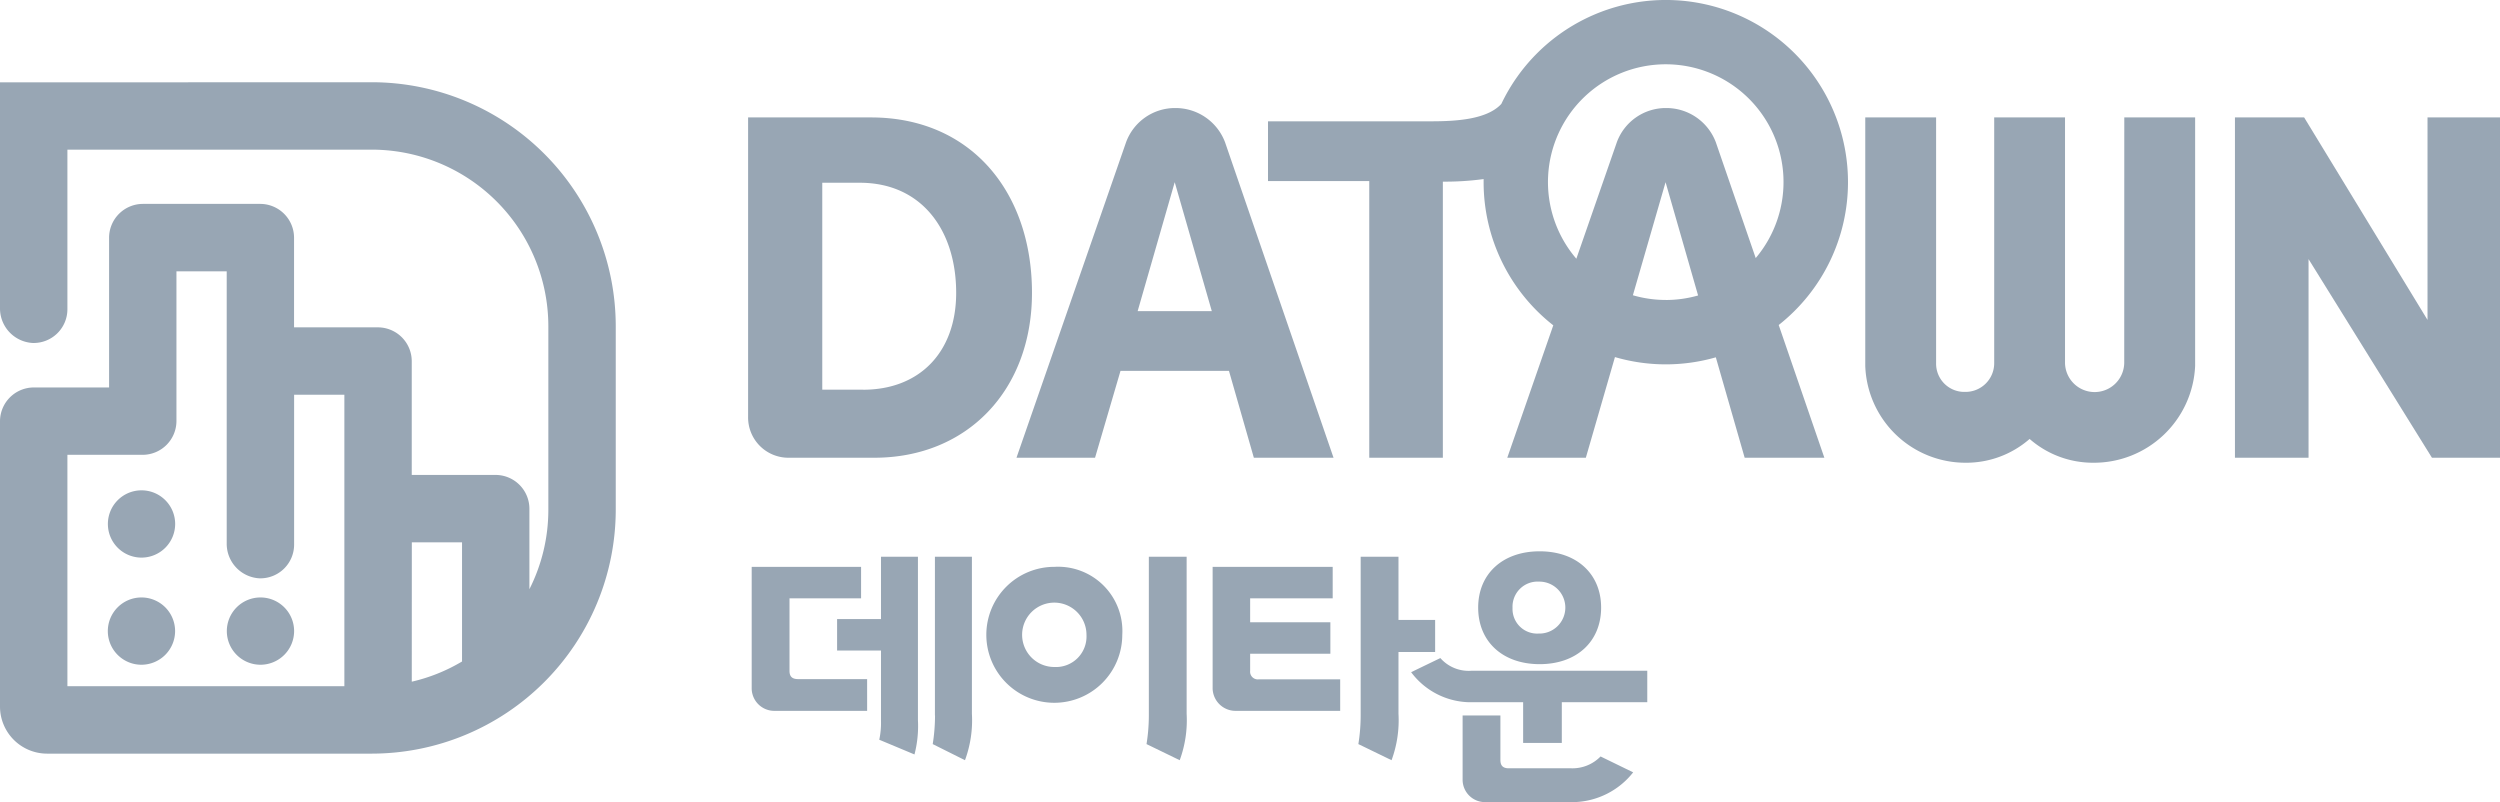
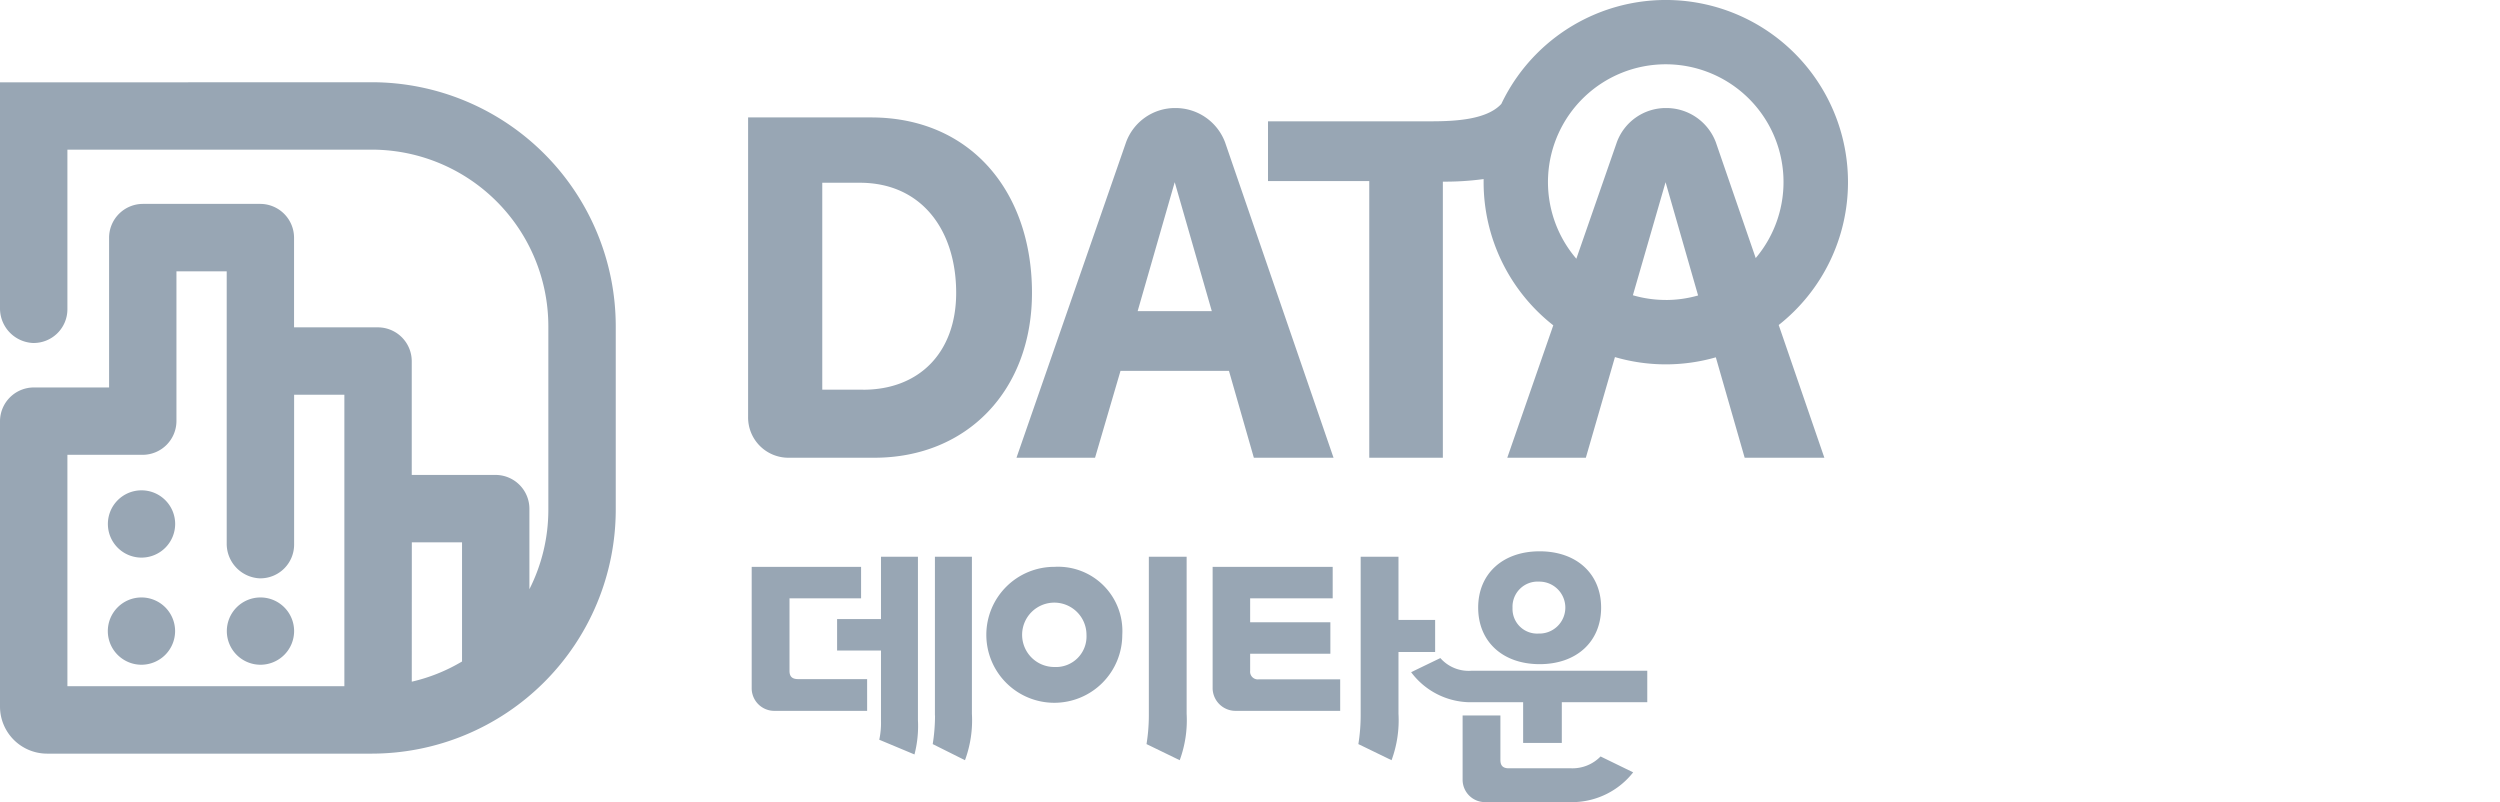
<svg xmlns="http://www.w3.org/2000/svg" id="그룹_826" data-name="그룹 826" width="159.48" height="51.165" viewBox="0 0 159.48 51.165">
  <defs>
    <clipPath id="clip-path">
      <rect id="사각형_777" data-name="사각형 777" width="159.48" height="51.165" fill="#98a6b4" />
    </clipPath>
  </defs>
  <g id="그룹_792" data-name="그룹 792" clip-path="url(#clip-path)">
    <path id="패스_474" data-name="패스 474" d="M104.93,73.193V75.2h-4.566v4.621c0,.331.129.534.552.534h4.4V82.38H99.388a1.443,1.443,0,0,1-1.436-1.4V73.193ZM103.4,76.526h2.8V72.549h2.357V82.97a7.245,7.245,0,0,1-.221,2.191l-2.246-.939a5.061,5.061,0,0,0,.11-1.2V78.532h-2.8Zm6.241,6.149V72.549H112V82.564a7.367,7.367,0,0,1-.442,2.964L109.5,84.5a11.678,11.678,0,0,0,.147-1.823" transform="translate(-50 -37.033)" fill="#98a6b4" />
    <path id="패스_475" data-name="패스 475" d="M137.2,77.538a4.336,4.336,0,1,1-4.327-4.345,4.1,4.1,0,0,1,4.327,4.345m-2.283,0a2.053,2.053,0,1,0-2.043,2.044,1.947,1.947,0,0,0,2.043-2.044m6.389,5.026a7.374,7.374,0,0,1-.442,2.964L138.747,84.5a11.613,11.613,0,0,0,.148-1.823V72.549h2.411Z" transform="translate(-65.608 -37.033)" fill="#98a6b4" />
    <path id="패스_476" data-name="패스 476" d="M158.016,80.963V73.194h7.659V75.2h-5.266v1.528h5.118v2.007h-5.118v1.1a.49.49,0,0,0,.552.534h5.192V82.38H159.47a1.462,1.462,0,0,1-1.454-1.417m11.856-4.382h2.338v2.043h-2.338v3.94a7.374,7.374,0,0,1-.442,2.964L167.313,84.5a11.677,11.677,0,0,0,.147-1.823V72.549h2.412Z" transform="translate(-80.66 -37.033)" fill="#98a6b4" />
    <path id="패스_477" data-name="패스 477" d="M185.752,78.647a2.4,2.4,0,0,0,1.988.809h11.212v2.007H193.5v2.6h-2.467v-2.6h-3.5a4.749,4.749,0,0,1-3.645-1.915Zm12.3,7.29a4.978,4.978,0,0,1-3.774,1.9h-5.67a1.429,1.429,0,0,1-1.436-1.4V82.31h2.411v2.835c0,.331.129.534.534.534h3.977a2.5,2.5,0,0,0,1.878-.755Zm-5.965-14.1c2.357,0,3.921,1.436,3.921,3.59,0,2.173-1.565,3.609-3.921,3.609s-3.922-1.436-3.922-3.609c0-2.155,1.565-3.59,3.922-3.59m-.074,5.247a1.657,1.657,0,1,0,.037-3.313,1.6,1.6,0,0,0-1.693,1.675,1.57,1.57,0,0,0,1.657,1.638" transform="translate(-93.869 -36.668)" fill="#98a6b4" />
    <path id="패스_478" data-name="패스 478" d="M105.32,15.3H97.483V34.4a2.57,2.57,0,0,0,2.542,2.612h5.506c5.93,0,10.061-4.307,10.061-10.519,0-6.46-3.918-11.19-10.272-11.19m-.494,17.367h-2.612v-13.2h2.4c3.918,0,6.142,3,6.142,7.025,0,3.813-2.365,6.178-5.931,6.178" transform="translate(-49.76 -7.812)" fill="#98a6b4" />
    <path id="패스_479" data-name="패스 479" d="M142.584,14.078a3.325,3.325,0,0,0-3.141,2.188l-6.989,20.121h5.012l1.624-5.542h6.919l1.588,5.542h5.083l-6.919-20.121a3.372,3.372,0,0,0-3.177-2.188m-2.4,12.955,2.365-8.225,2.365,8.225Z" transform="translate(-67.611 -7.186)" fill="#98a6b4" />
-     <path id="패스_480" data-name="패스 480" d="M259.578,30.977a1.889,1.889,0,0,1-3.777,0V15.3h-4.518V30.977a1.831,1.831,0,0,1-1.871,1.835,1.8,1.8,0,0,1-1.835-1.835V15.3h-4.519V31.153a6.4,6.4,0,0,0,6.425,6.178,6.137,6.137,0,0,0,4.059-1.518,6.136,6.136,0,0,0,4.059,1.518,6.464,6.464,0,0,0,6.5-6.178V15.3h-4.519Z" transform="translate(-124.069 -7.812)" fill="#98a6b4" />
-     <path id="패스_481" data-name="패스 481" d="M303.516,15.3v12.92L295.644,15.3h-4.412V37.013h4.695V24.341L303.8,37.013h4.342V15.3Z" transform="translate(-148.66 -7.812)" fill="#98a6b4" />
    <path id="패스_482" data-name="패스 482" d="M202.229,11.622a11.62,11.62,0,0,0-22.114-4.993c-.923,1.007-2.929,1.11-4.506,1.11H165.23v3.812h6.46V29.2h4.695V11.587a18.187,18.187,0,0,0,2.6-.164c0,.067,0,.132,0,.2a11.6,11.6,0,0,0,4.444,9.13L180.494,29.2h5.012l1.857-6.421a11.556,11.556,0,0,0,6.435.015l1.84,6.406h5.083l-2.912-8.467a11.6,11.6,0,0,0,4.42-9.112m-11.622,7.514a7.5,7.5,0,0,1-2.1-.3l2.085-7.212,2.075,7.225a7.49,7.49,0,0,1-2.057.289m5.735-2.667L193.8,9.081a3.373,3.373,0,0,0-3.177-2.189,3.327,3.327,0,0,0-3.142,2.189L184.9,16.505a7.513,7.513,0,1,1,11.438-.037" transform="translate(-84.342)" fill="#98a6b4" />
    <path id="패스_483" data-name="패스 483" d="M31.7,82.145A2.146,2.146,0,1,1,33.85,80,2.149,2.149,0,0,1,31.7,82.145" transform="translate(-15.088 -39.74)" fill="#98a6b4" />
    <path id="패스_484" data-name="패스 484" d="M16.2,68.186a2.146,2.146,0,1,1,2.146-2.146A2.149,2.149,0,0,1,16.2,68.186" transform="translate(-7.172 -32.615)" fill="#98a6b4" />
    <path id="패스_485" data-name="패스 485" d="M16.2,82.145A2.146,2.146,0,1,1,18.342,80,2.149,2.149,0,0,1,16.2,82.145" transform="translate(-7.172 -39.74)" fill="#98a6b4" />
    <path id="패스_486" data-name="패스 486" d="M3,53.546a3.006,3.006,0,0,1-3-3v-18.2a2.161,2.161,0,0,1,2.159-2.159h4.8V20.636a2.161,2.161,0,0,1,2.158-2.159H16.6a2.161,2.161,0,0,1,2.158,2.159v5.717h5.35a2.161,2.161,0,0,1,2.158,2.159v7.255h5.347a2.161,2.161,0,0,1,2.159,2.159v5.131A11.214,11.214,0,0,0,34.98,38V26.275A11.272,11.272,0,0,0,23.721,15.016H4.3V25.2a2.153,2.153,0,0,1-2.15,2.15H2.093A2.208,2.208,0,0,1,0,25.116V10.724l23.721-.008A15.576,15.576,0,0,1,39.28,26.275V37.987A15.577,15.577,0,0,1,23.721,53.546Zm18.968-4.3V30.653H18.762v9.56a2.152,2.152,0,0,1-2.15,2.15h-.057a2.209,2.209,0,0,1-2.093-2.235V22.777H11.256v9.548A2.161,2.161,0,0,1,9.1,34.484H4.3V49.245Zm4.3-.29a11.13,11.13,0,0,0,3.206-1.288v-7.6H26.271Z" transform="translate(0 -5.47)" fill="#98a6b4" />
  </g>
</svg>